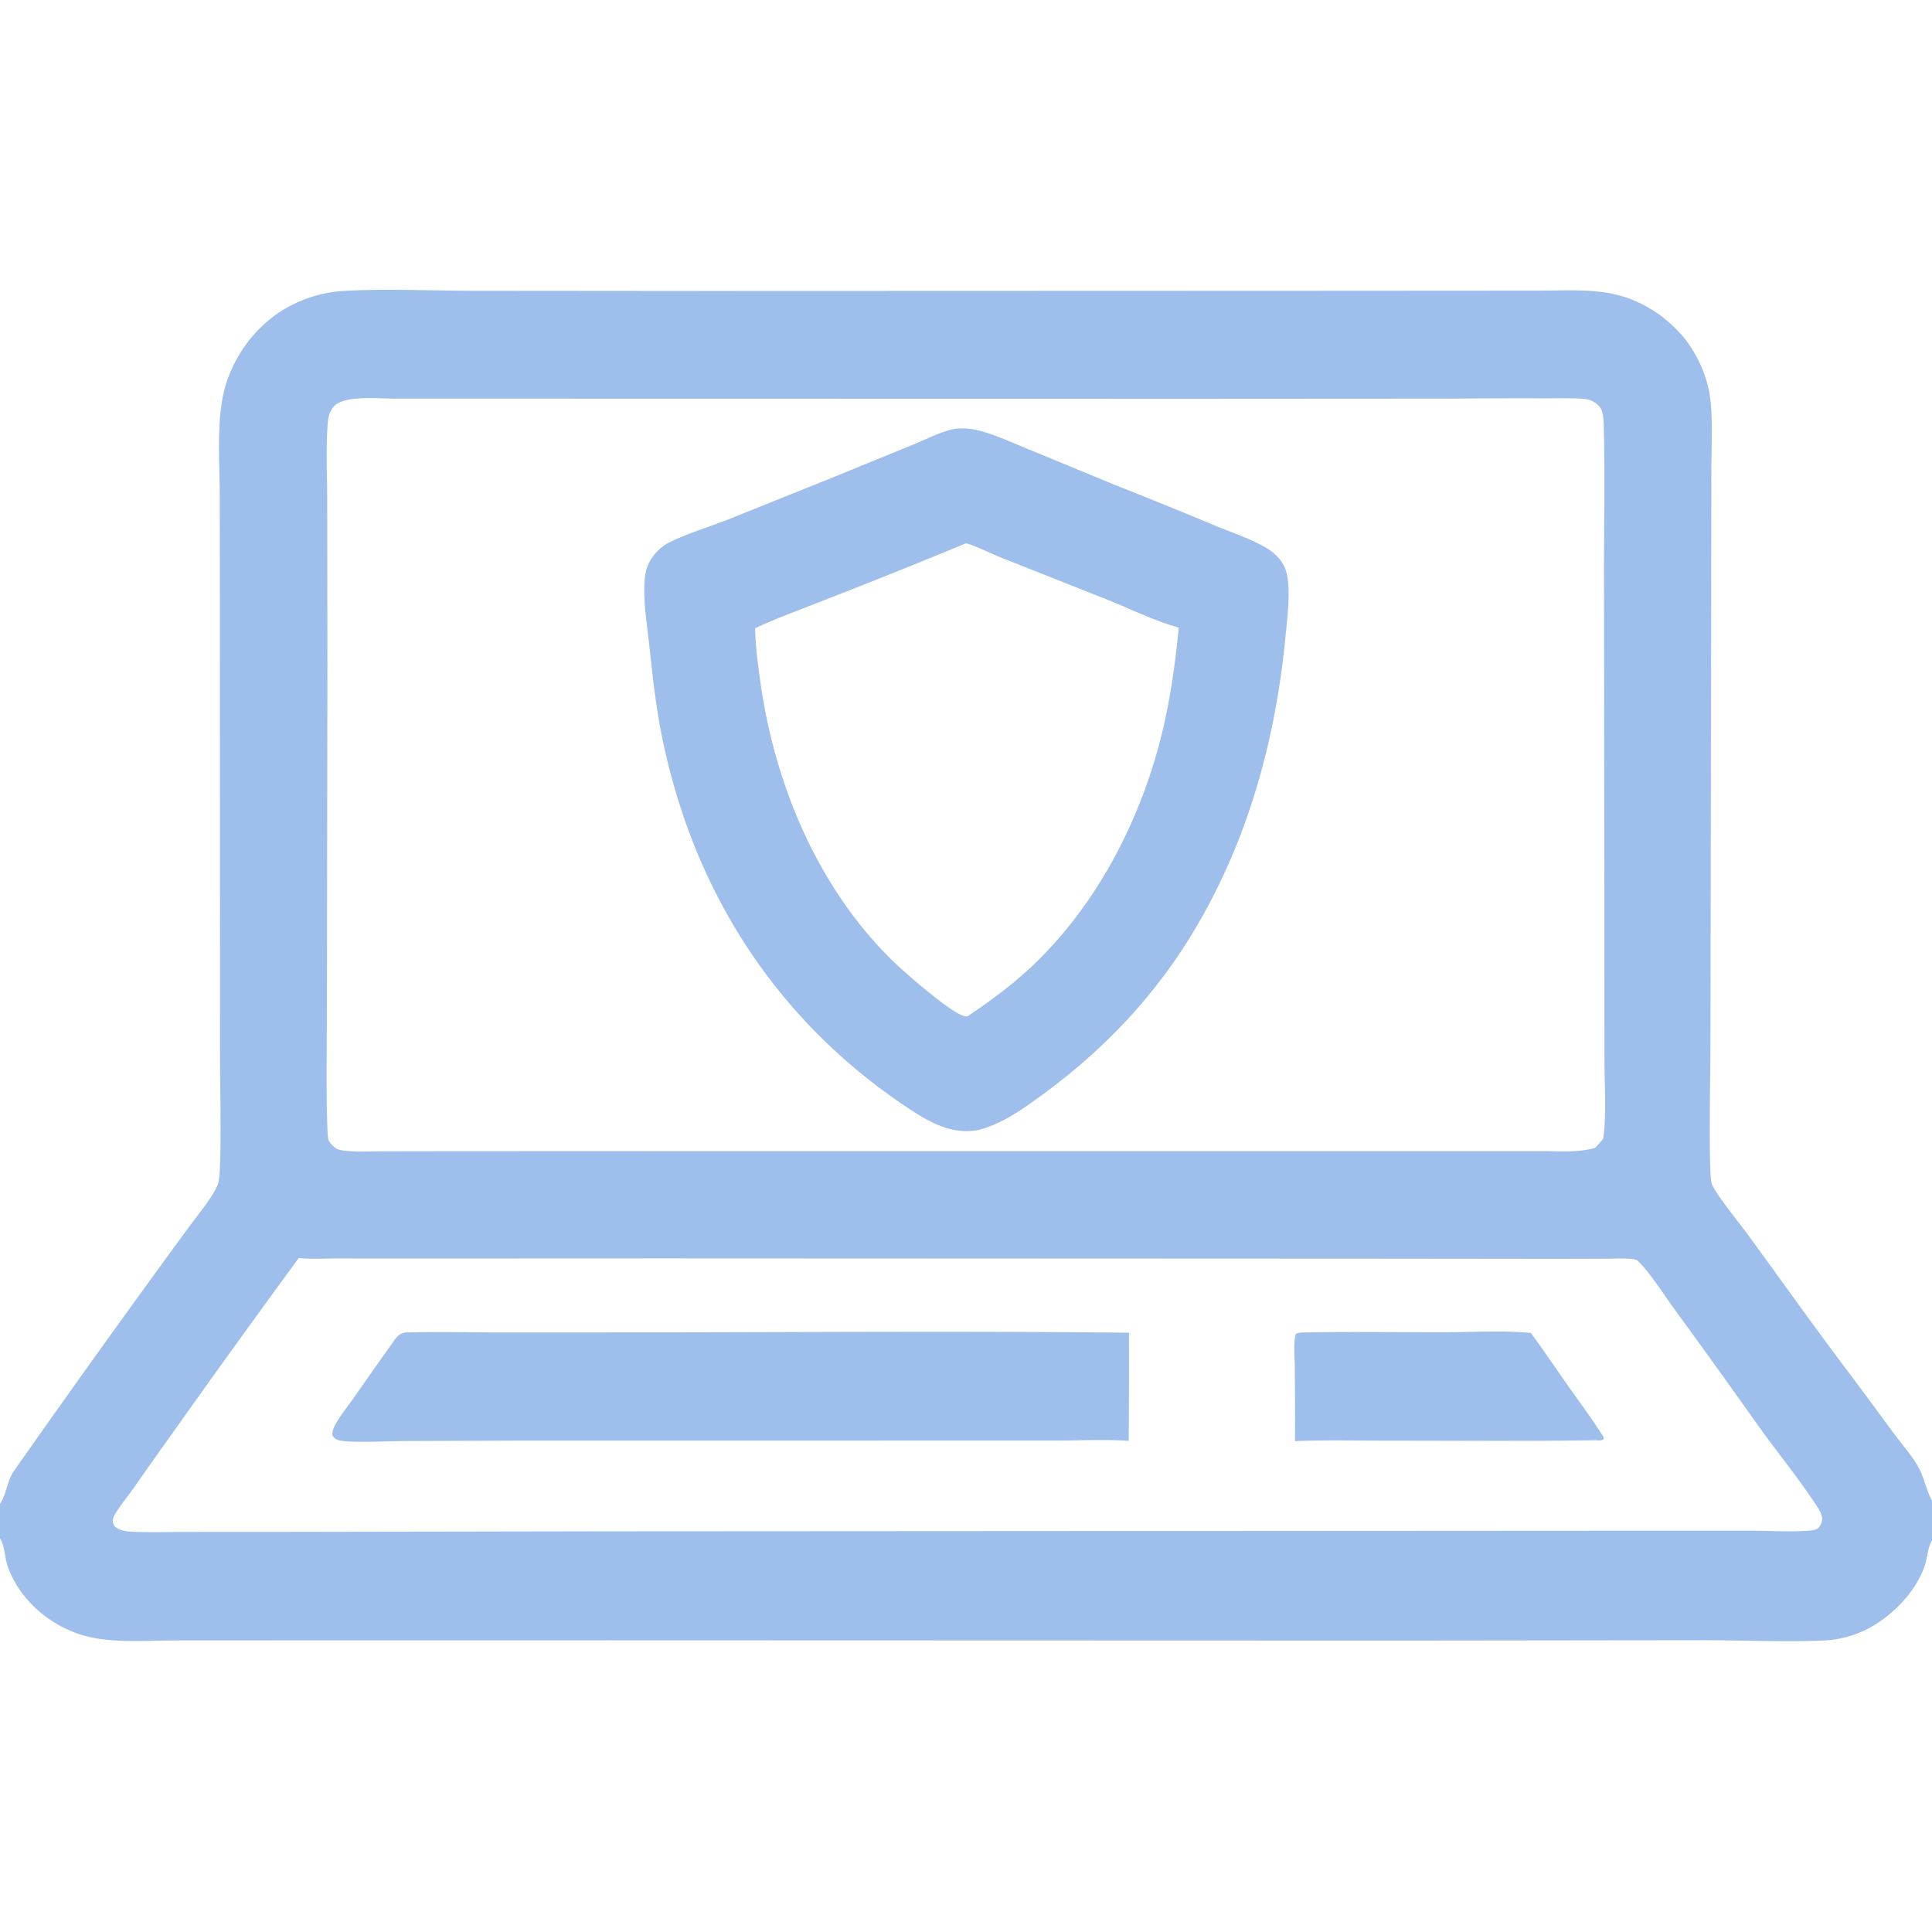
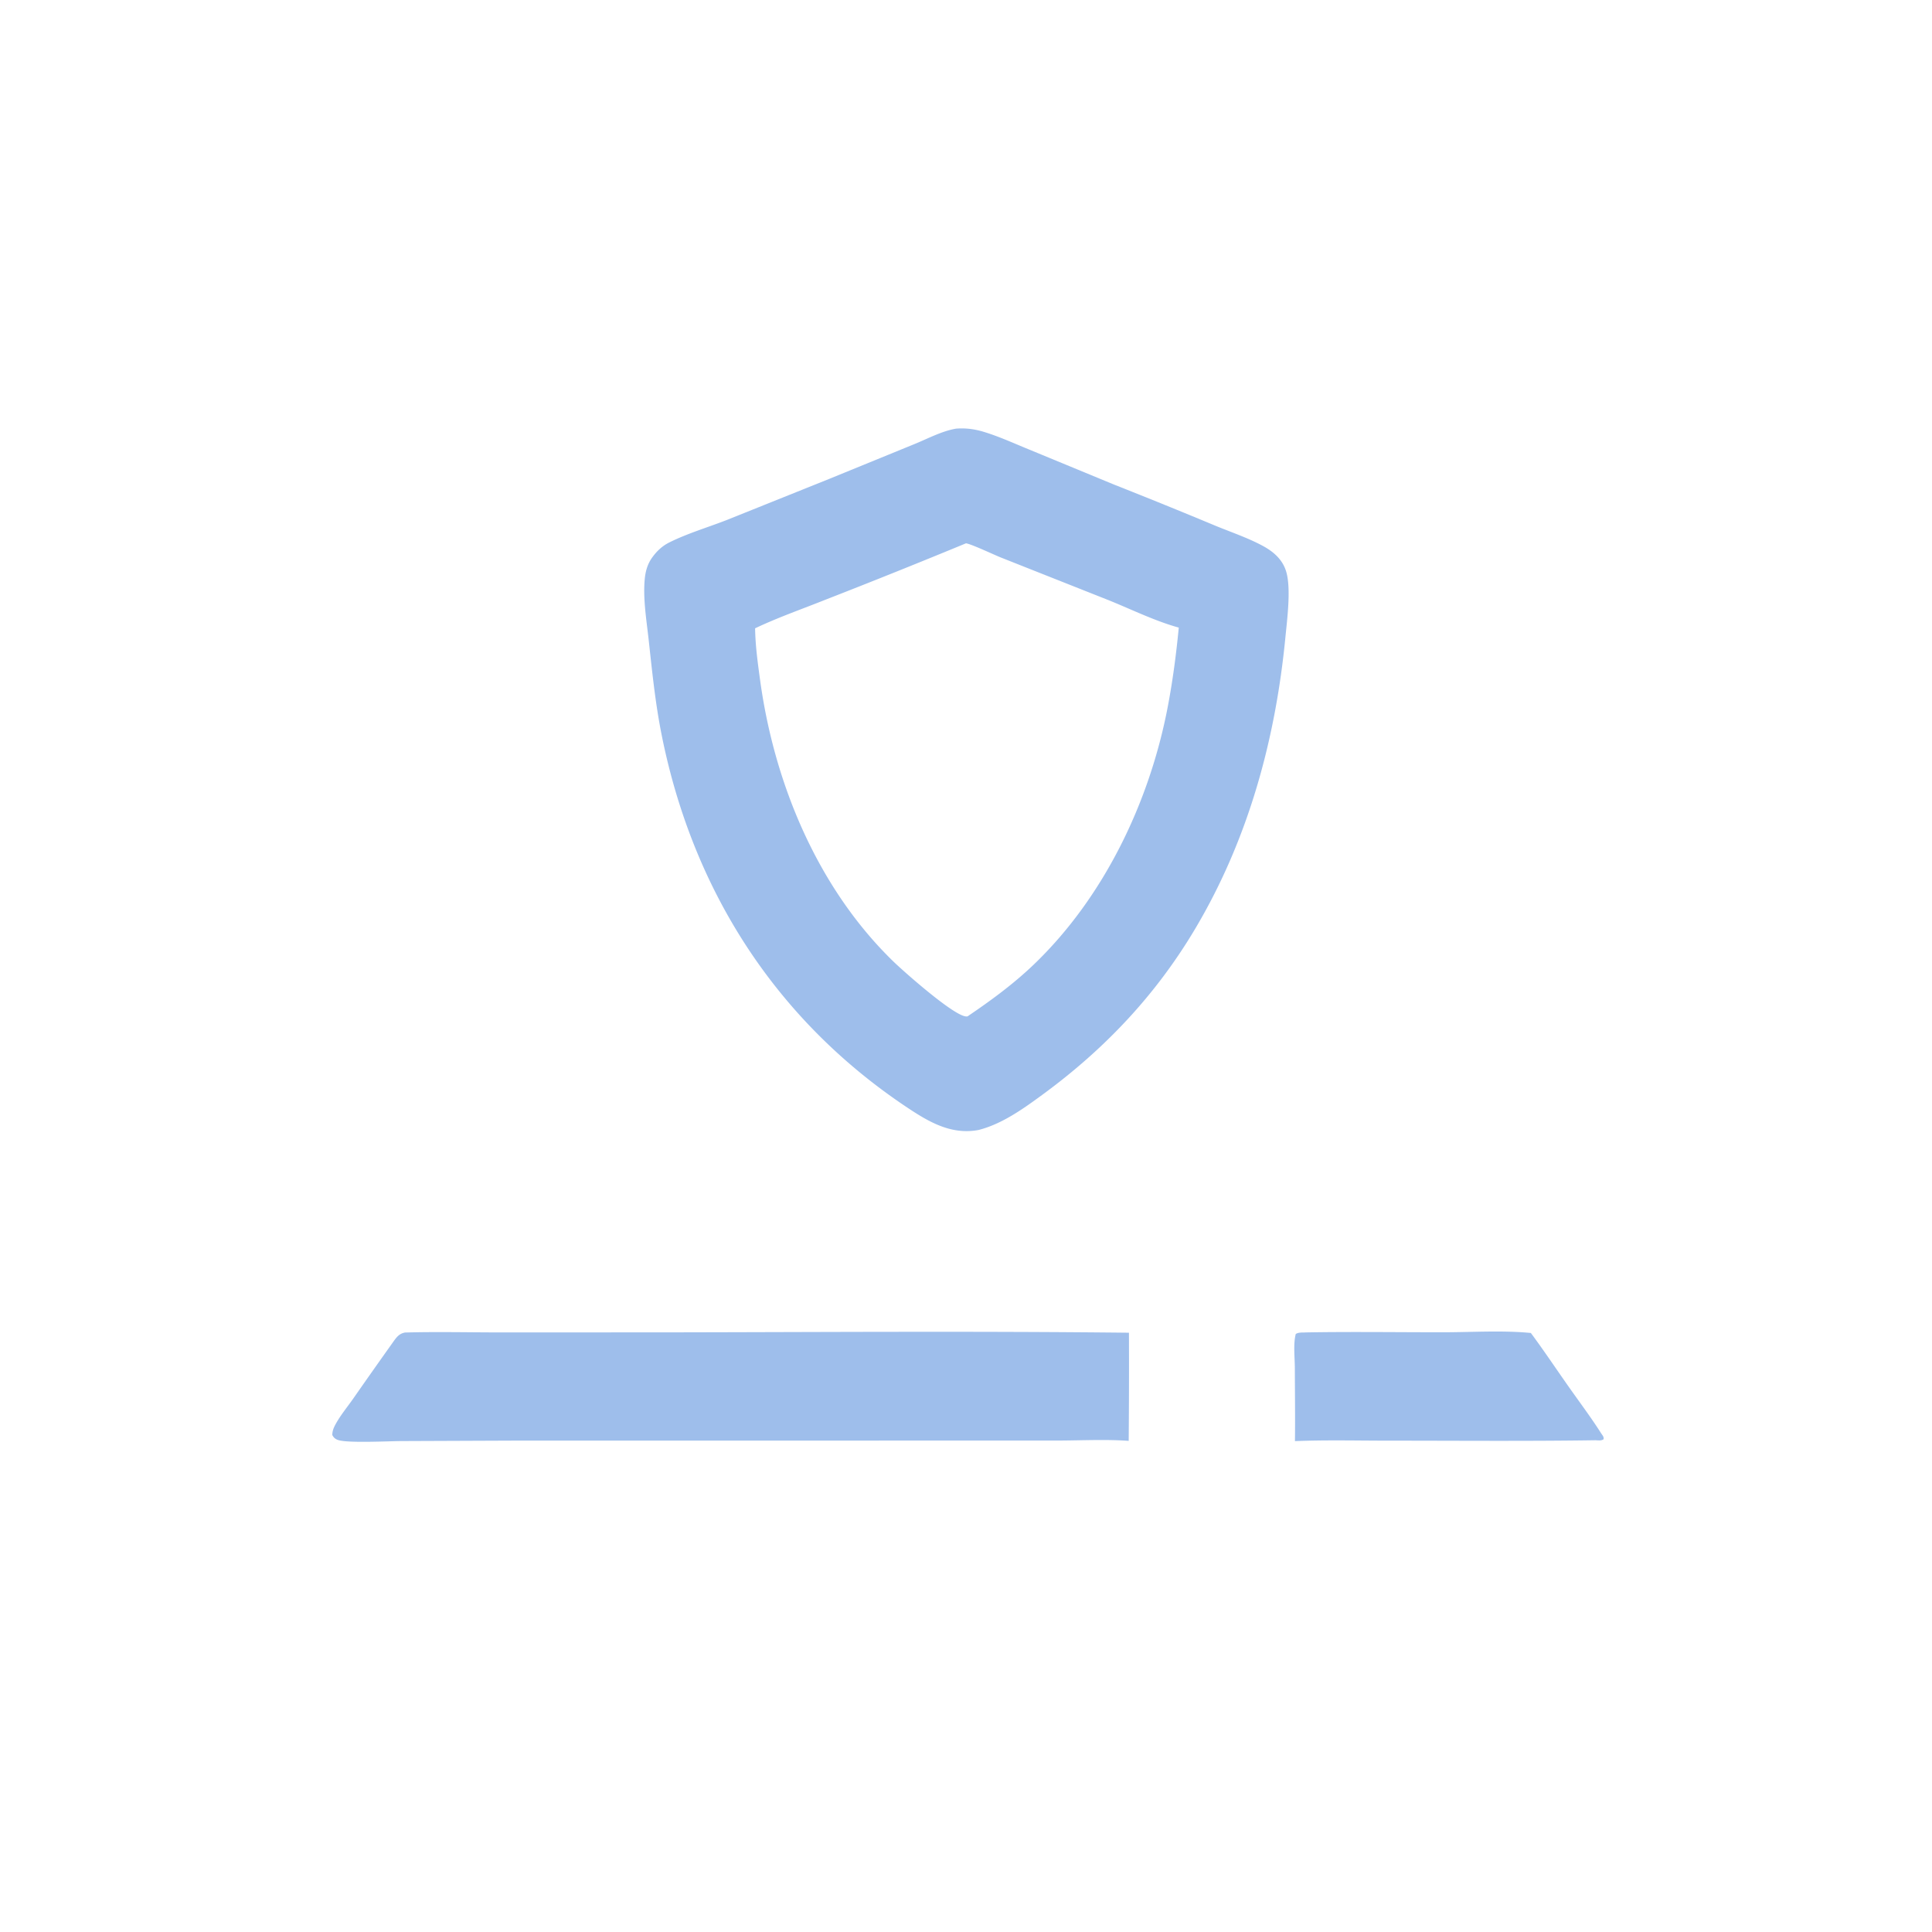
<svg xmlns="http://www.w3.org/2000/svg" width="38" height="38" fill="none">
  <g fill="#9EBEEB" clip-path="url(#a)">
-     <path d="M0 0h38v38H0V0Zm0 0v29.578c.128-.183.135-.445.275-.647A284.153 284.153 0 0 1 3.719 24.13c.165-.229.485-.603.572-.854.078-.224.036-2.017.037-2.389l-.003-9.17-.003-2.004c-.002-.667-.074-1.538.125-2.164.207-.655.673-1.235 1.289-1.547a2.594 2.594 0 0 1 1.042-.281c.797-.045 1.687-.004 2.496-.002l4.692.004 11.6-.004 3.411-.002 1.297-.001c.56-0 1.16-.047 1.699.131a2.512 2.512 0 0 1 .954.586c.112.109.217.227.305.357.205.302.359.673.404 1.036.058.464.025.959.024 1.426l-.003 2.473-.015 8.934c0.0.381-.042 2.406.024 2.619.053.173.578.82.713 1.006.624.855 1.239 1.72 1.874 2.567.323.429.644.861.961 1.296.149.2.314.393.452.6.18.27.196.501.326.756.002.005.005.009.008.014V0H0Zm7.703 7.839c-.294 0-.919-.064-1.129.147-.091.091-.12.221-.129.345-.036.497-.009 1.013-.009 1.511l.004 3.248-.009 6.364c.003.901-.021 1.806.007 2.706.003.09.008.179.023.269.083.115.129.174.271.197.248.039.522.019.773.019l1.336-.002 4.676-.002h16.834c.34.002.694.032 1.023-.064.053-.058.109-.115.157-.177.07-.421.027-1.102.027-1.558l-.002-3.07-.007-6.405c-.002-.961.019-1.925-.002-2.886-.003-.114-.001-.364-.069-.458-.068-.094-.181-.165-.297-.175-.276-.024-.564-.011-.841-.013-.61-.002-1.219-0-1.829.006l-5.01.003-15.797-.003ZM0 30.26V38h38v-7.7c-.079.123-.087.301-.127.442-.149.516-.616 1.006-1.076 1.261a2.088 2.088 0 0 1-.953.265c-.802.032-1.634-.01-2.44-.007l-5.834.007-15.568-.005-6.695.001-1.819.001c-.579 0-1.288.063-1.84-.096-.667-.192-1.259-.696-1.496-1.359-.054-.15-.062-.403-.138-.528-.004-.007-.009-.014-.014-.021Zm5.876-5.516a263.943 263.943 0 0 0-2.525 3.503c-.243.339-.483.679-.722 1.021-.122.173-.264.342-.372.522-.023.039-.042.09-.037.136.006.056.023.087.067.121.093.07.257.079.37.083.337.012.677.001 1.014.001l1.99-.001 6.373-.011 20.135-.012 2.284 0c.365.001.749.027 1.113 0 .062-.005.144-.009.194-.052.047-.041.081-.123.079-.185-.004-.1-.072-.199-.126-.28-.352-.534-.762-1.031-1.133-1.552a207.74 207.74 0 0 0-1.656-2.302c-.192-.263-.504-.756-.734-.957-.184-.042-.404-.021-.593-.021l-.905.003-3.771-.004-13.863-.006-4.877.002-1.527-.001c-.256 0-.524.018-.779-.007Z" />
    <path d="M25.678 26.207c.911-.016 1.825-.002 2.736-.003.558-.001 1.141-.04 1.696.014.256.345.496.705.744 1.057.212.302.437.6.635.911.026.041.062.075.051.123-.048.032-.104.021-.159.019-1.357.02-2.715.008-4.072.008-.612 0-1.228-.016-1.839.009.006-.475-.001-.952-.002-1.427-0-.206-.034-.484.018-.68.053-.035.131-.028.193-.03ZM7.972 26.209c.599-.017 1.203-.003 1.803-.002l3.347-.001c3.027-.005 6.057-.026 9.083.007.003.709.001 1.418-.005 2.127-.458-.033-.935-.007-1.395-.006l-10.669.001-2.247.009c-.251.002-1.02.041-1.227-.017-.06-.017-.098-.047-.126-.102-0-.078.025-.14.062-.208.098-.181.237-.347.355-.516.252-.362.507-.723.763-1.083.074-.102.125-.189.257-.21ZM18.8 8.431c.199-.015.372.008.563.067.293.09.579.221.863.337l1.683.695a110.273 110.273 0 0 1 1.993.809c.311.128.651.242.945.403.214.117.39.276.456.519.09.332.014.919-.02 1.266-.195 2.018-.729 3.974-1.767 5.727-.777 1.312-1.785 2.378-3.012 3.277-.379.278-.796.577-1.256.694-.533.101-.971-.153-1.402-.44-2.596-1.729-4.222-4.282-4.832-7.329-.123-.614-.185-1.227-.253-1.849-.042-.391-.118-.832-.079-1.224.014-.145.053-.284.137-.405.09-.129.2-.236.342-.307.353-.177.761-.298 1.131-.442l2.016-.809 1.672-.683c.262-.106.54-.257.819-.305Zm.198 2.256c-.917.379-1.837.748-2.761 1.108-.46.184-.937.35-1.385.563.005.348.054.695.101 1.039.281 2.026 1.133 4.07 2.614 5.51.205.199 1.192 1.074 1.435 1.085.009.001.019-0.0.028-.001.457-.31.896-.631 1.296-1.013 1.385-1.324 2.281-3.195 2.64-5.065.1-.522.168-1.04.219-1.569-.466-.128-.933-.359-1.382-.54l-2.123-.841c-.118-.047-.593-.271-.684-.277Z" />
  </g>
  <defs>
    <clipPath id="a">
      <path fill="#fff" d="M0 0h38v38H0z" />
    </clipPath>
  </defs>
</svg>